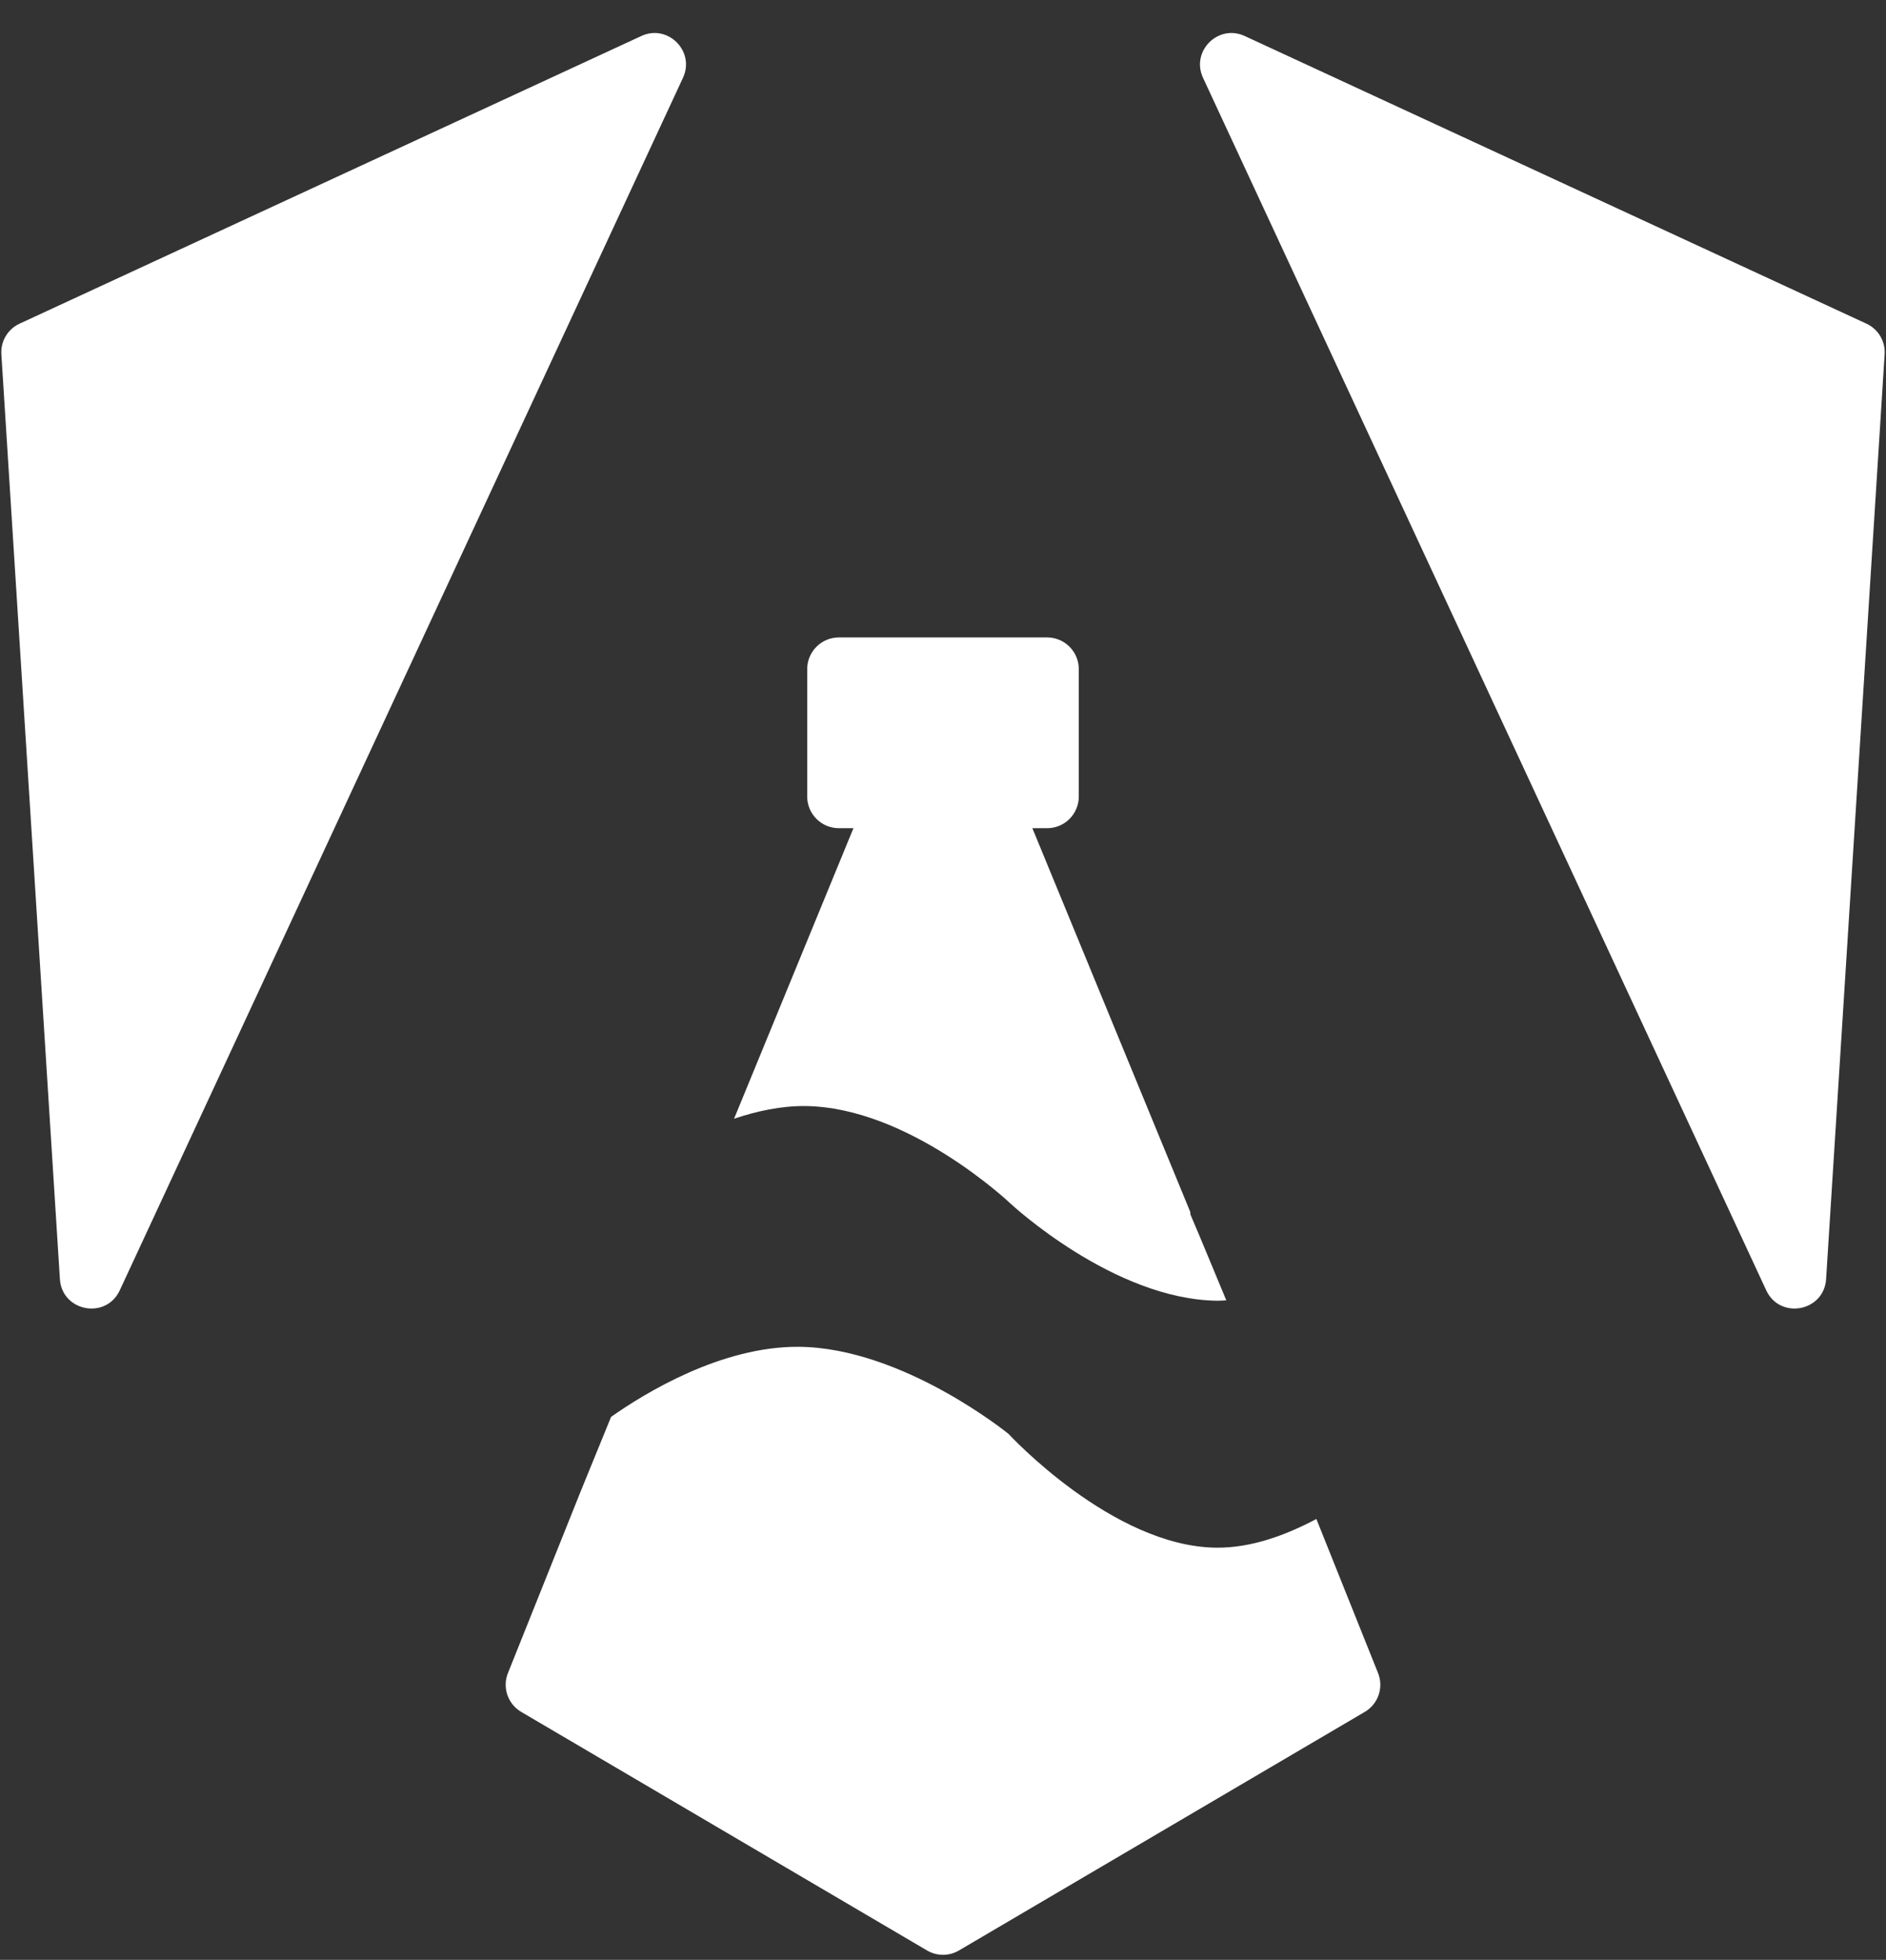
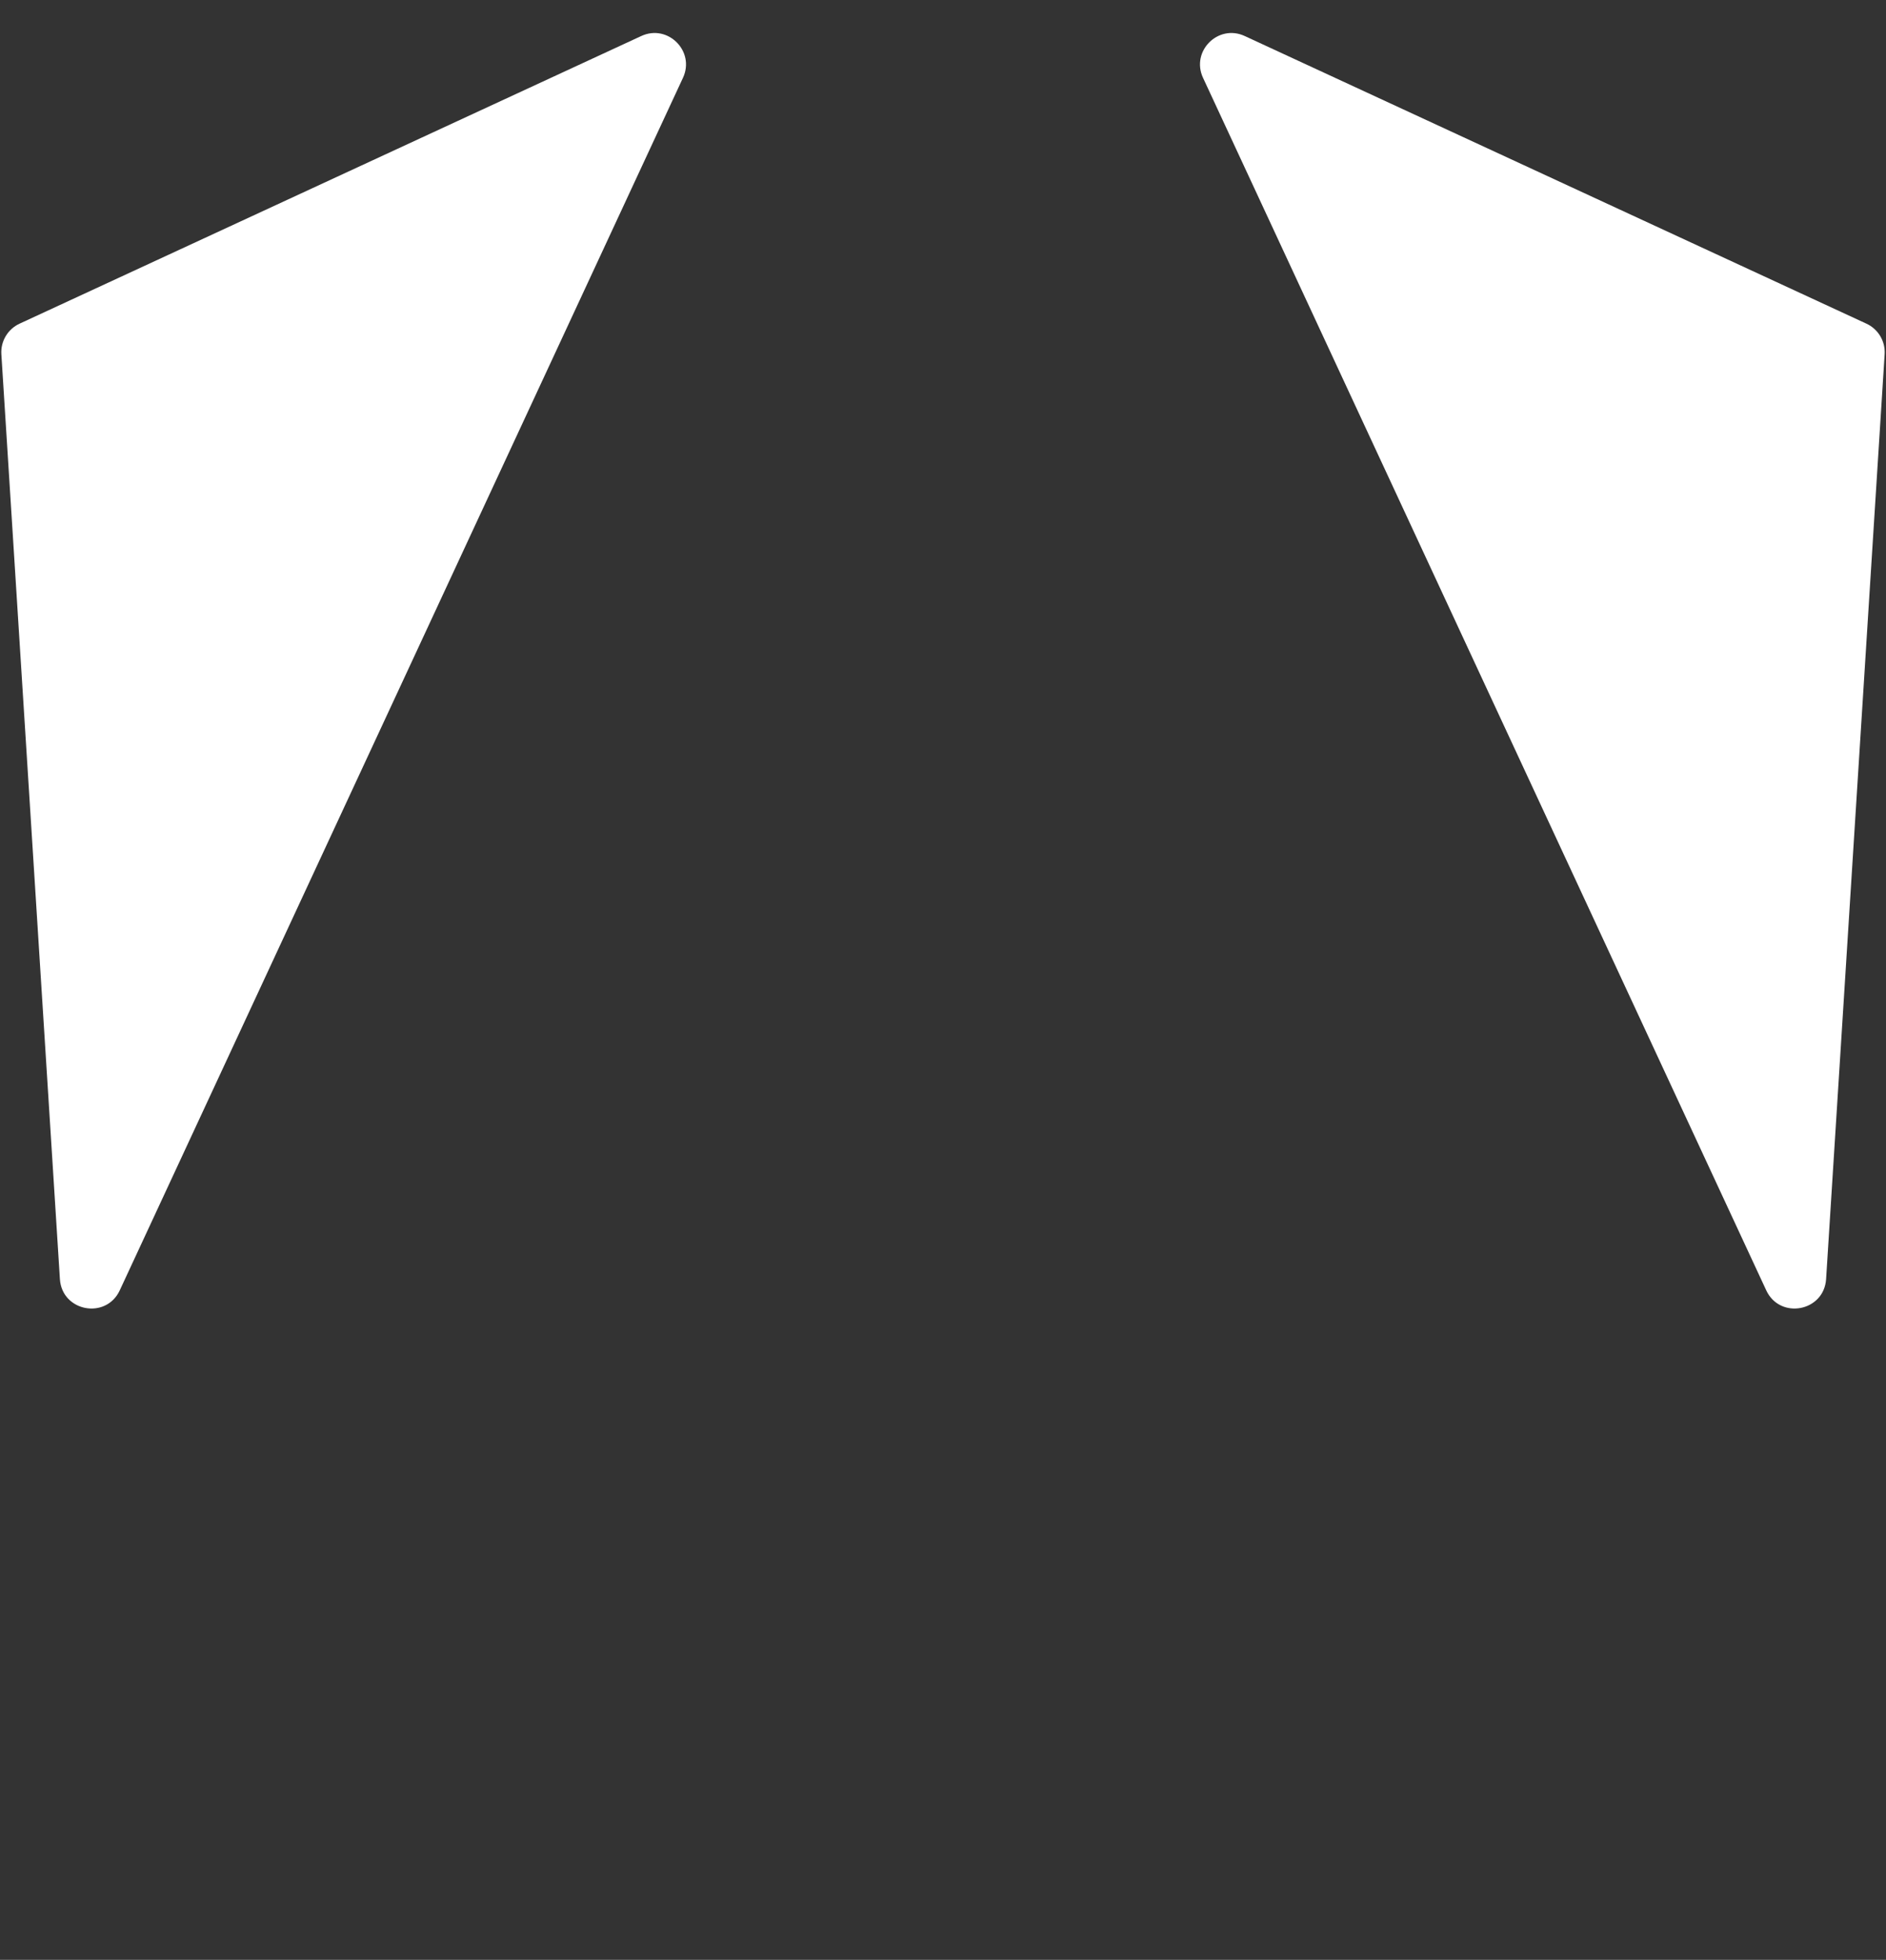
<svg xmlns="http://www.w3.org/2000/svg" height="100%" stroke-miterlimit="10" style="fill-rule:nonzero;clip-rule:evenodd;stroke-linecap:round;stroke-linejoin:round;" version="1.1" viewBox="84 66.494 600 623.231" width="100%" xml:space="preserve">
  <rect x="84" y="66.494" width="600" height="623.231" fill="#333333" stroke="none" />
  <defs />
  <g id="Sans-titre">
-     <path d="M383.969 270.438C381.704 270.438 379.425 271.678 378.406 274.156L317.531 422.25C324.824 419.808 332.451 418.153 340.094 418.219C373.152 418.505 405.5 449.25 405.5 449.25C405.5 449.25 438.316 479.839 471.375 480.125C472.293 480.133 473.207 480.038 474.125 480C470.176 470.55 466.21 460.838 462.719 452.719C462.644 452.384 462.73 452.051 462.594 451.719L389.5 274.156C388.48 271.678 386.233 270.437 383.969 270.438ZM338.188 494.781C313.491 494.568 289.158 509.493 278.406 517.062C273.861 528.173 269.082 539.873 268.719 540.781L245.593 598.534C243.755 603.124 245.547 608.369 249.81 610.873L378.934 686.748C382.061 688.586 385.939 688.586 389.066 686.748L518.191 610.873C522.454 608.368 524.246 603.123 522.408 598.533L502.781 549.531C492.969 554.735 482.043 558.752 471 558.656C437.941 558.37 404.875 522.5 404.875 522.5C404.875 522.5 371.246 495.067 338.188 494.781Z" fill="#ffffff" fill-rule="nonzero" opacity="1" stroke="none" />
    <path d="M479.989 77.948C471.535 74.038 462.797 82.792 466.723 91.238L645.896 476.814C650.265 486.215 664.29 483.577 664.945 473.232L683.567 179.135C683.828 175.015 681.531 171.159 677.785 169.427L479.989 77.948ZM301.277 91.238C305.203 82.792 296.465 74.038 288.011 77.948L90.215 169.427C86.469 171.159 84.172 175.015 84.433 179.135L103.055 473.232C103.71 483.577 117.735 486.215 122.104 476.814L301.277 91.238Z" fill="#ffffff" fill-rule="nonzero" opacity="1" stroke="none" />
-     <path d="M340.799 279.275C340.799 273.712 345.309 269.202 350.872 269.202L417.128 269.202C422.691 269.202 427.201 273.712 427.201 279.275L427.201 319.786C427.201 325.349 422.691 329.859 417.128 329.859L350.872 329.859C345.309 329.859 340.799 325.349 340.799 319.786L340.799 279.275Z" fill="#ffffff" fill-rule="nonzero" opacity="1" stroke="none" />
  </g>
</svg>